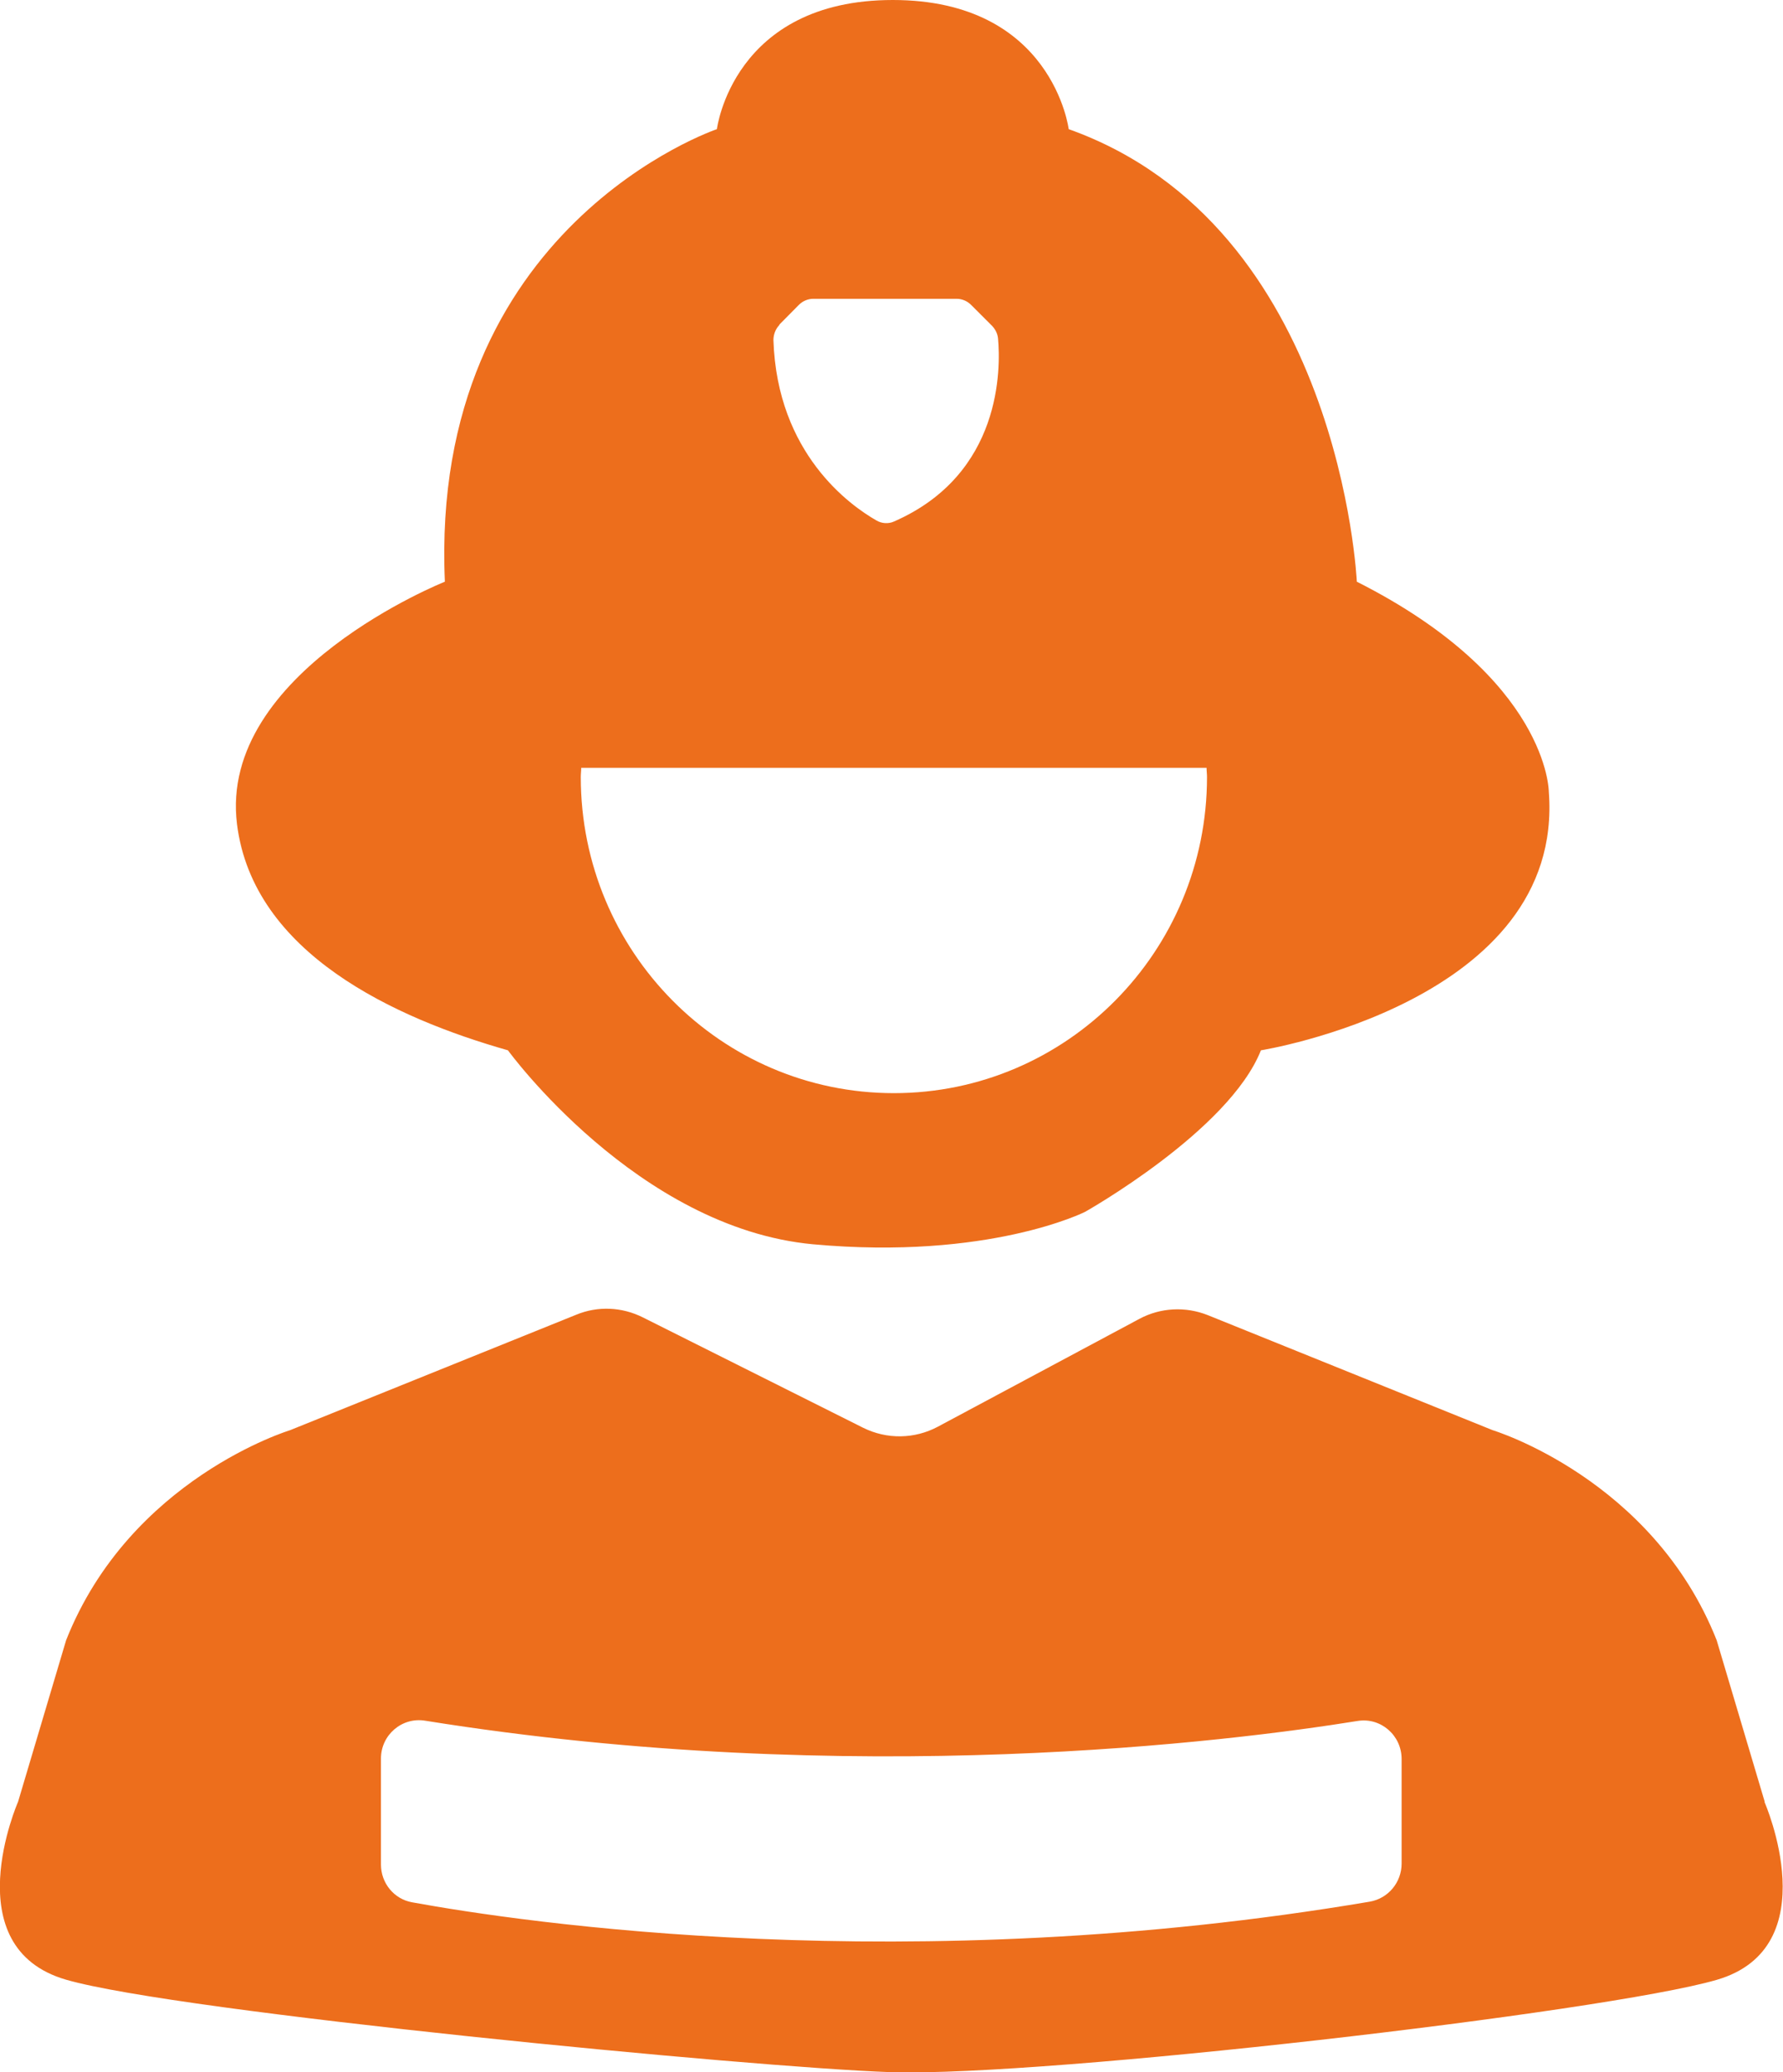
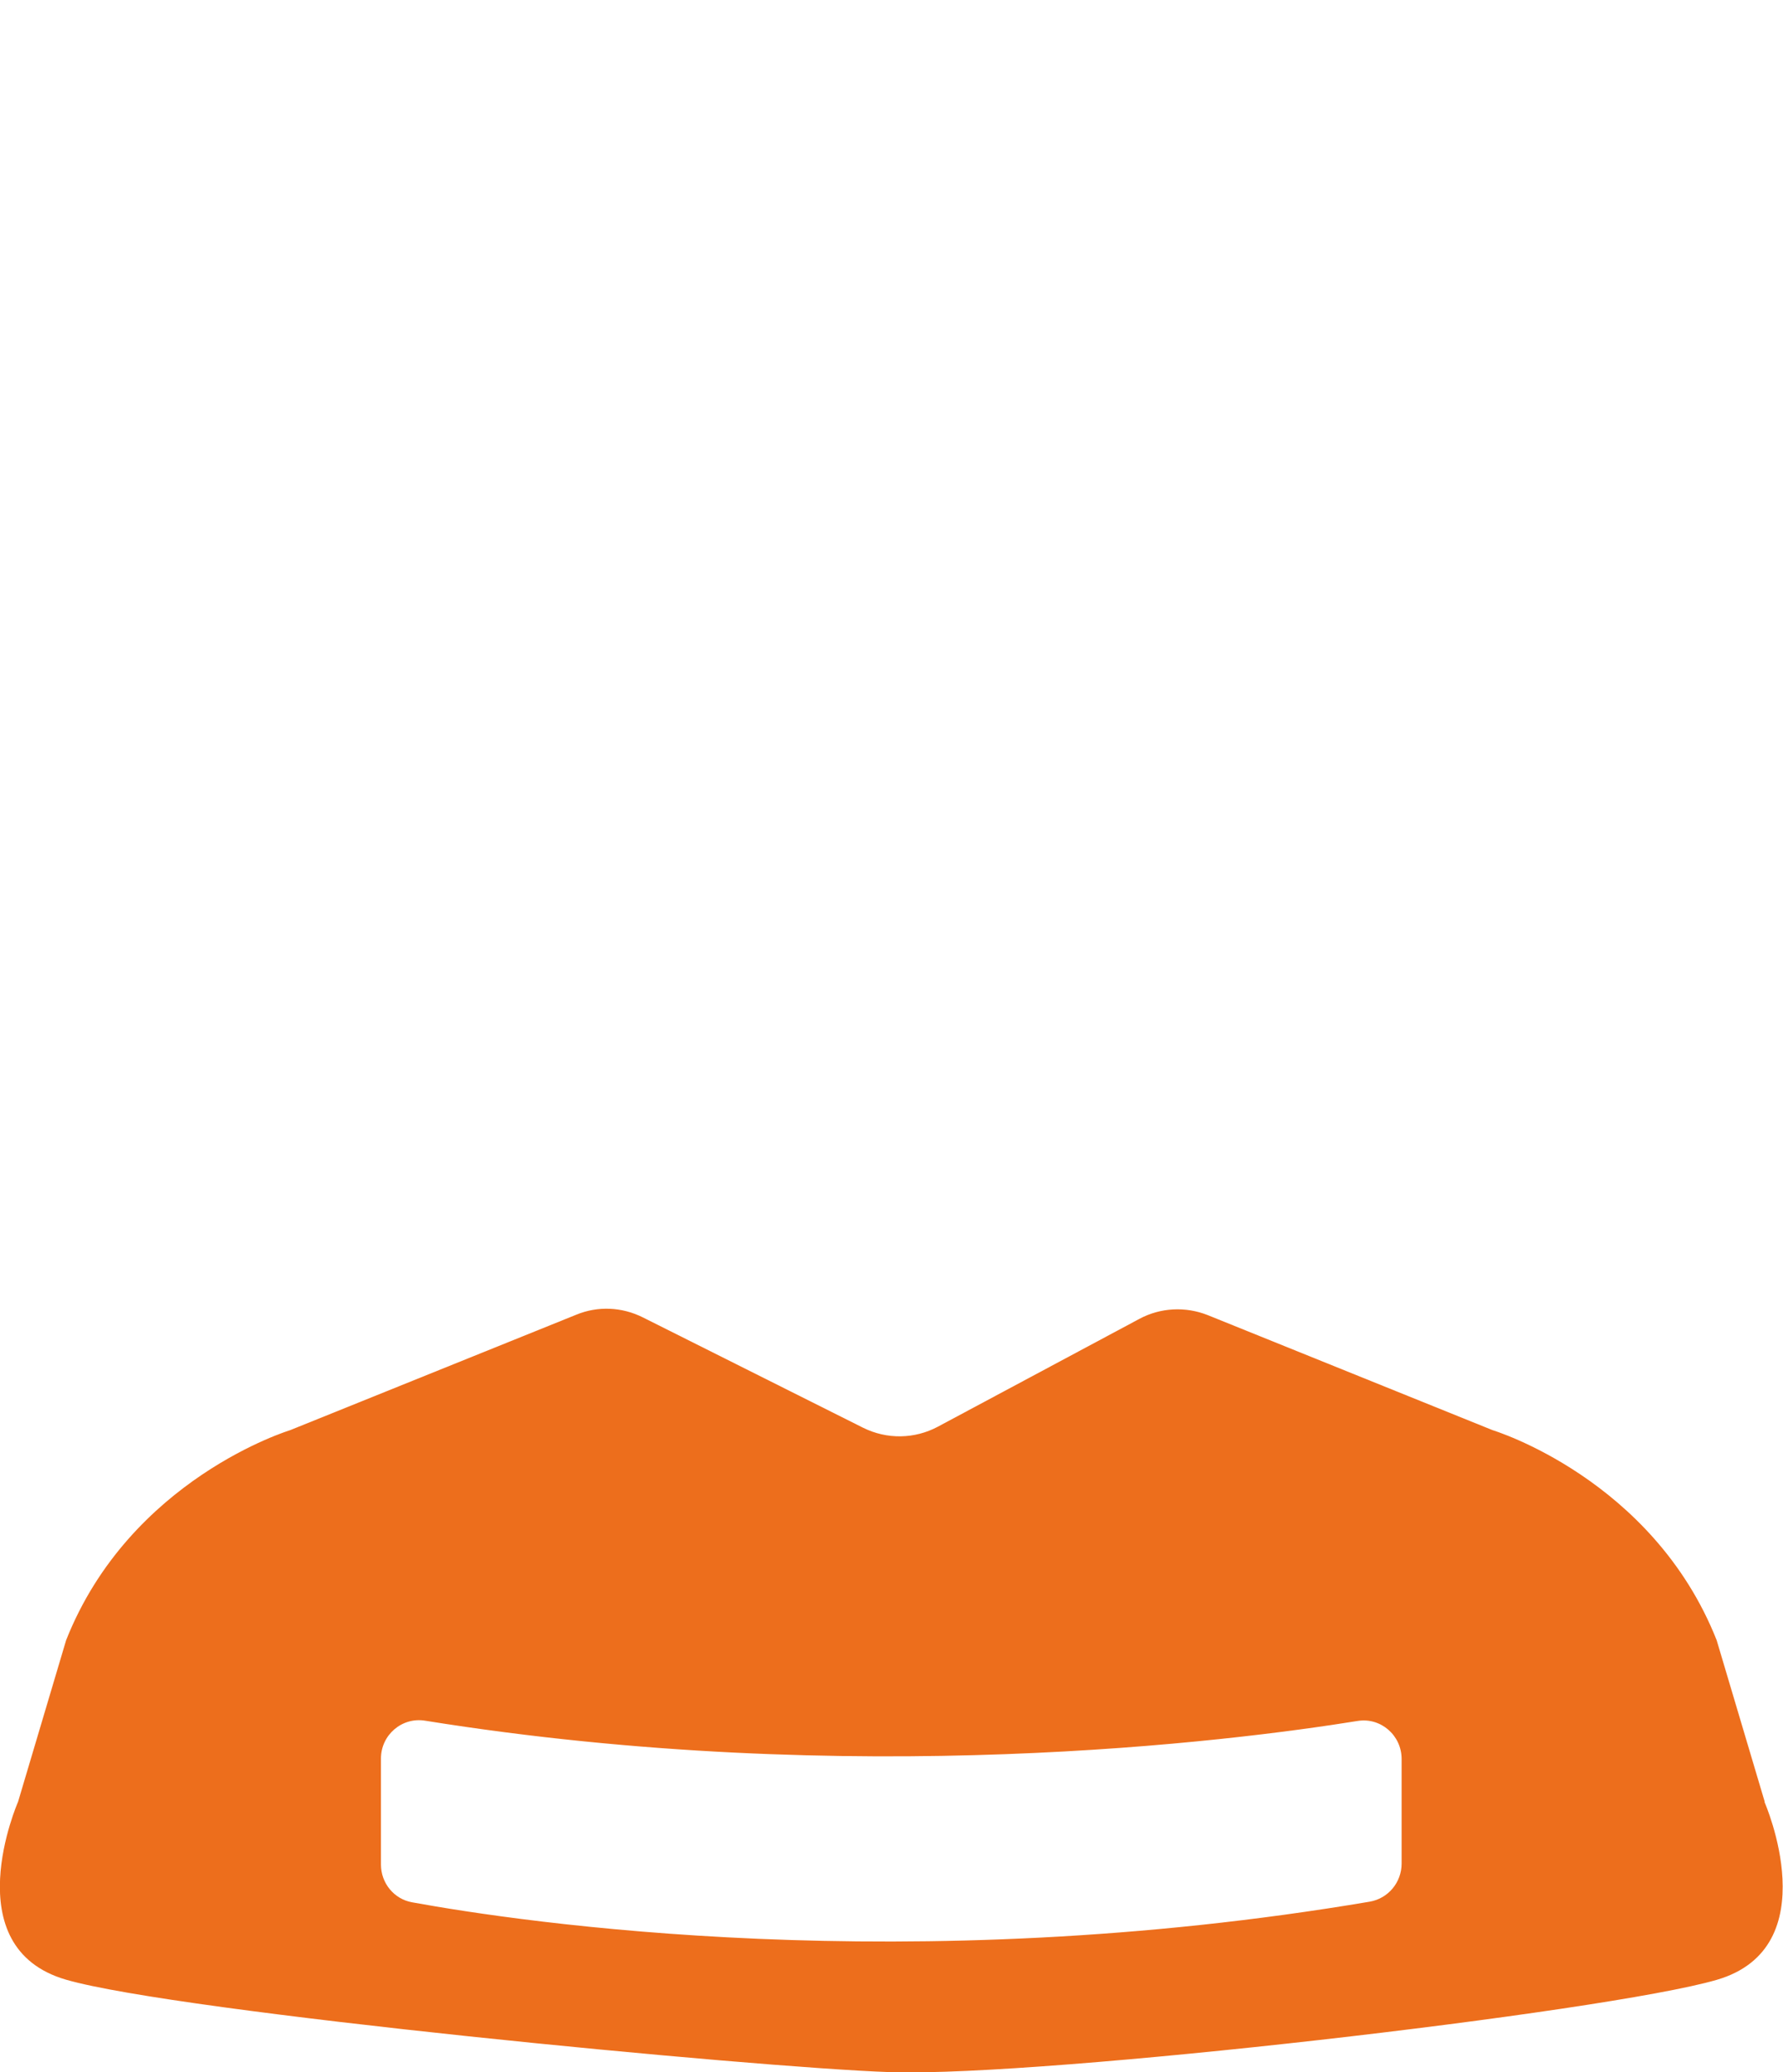
<svg xmlns="http://www.w3.org/2000/svg" id="Ebene_1" data-name="Ebene 1" viewBox="0 0 82 95.3">
  <defs>
    <style>
      .cls-1 {
        fill: #ed6e1c;
      }

      .cls-1, .cls-2 {
        stroke-width: 0px;
      }

      .cls-2 {
        fill: none;
      }

      .cls-3 {
        clip-path: url(#clippath);
      }
    </style>
    <clipPath id="clippath">
      <rect class="cls-2" x="0" width="82" height="95.3" />
    </clipPath>
  </defs>
  <g class="cls-3">
    <path class="cls-1" d="M64.46,85.7c0,.86-.61,1.6-1.46,1.75-21.27,3.6-39.01.95-44.05.03-.83-.15-1.43-.88-1.43-1.74v-4.87c0-1.09.97-1.92,2.04-1.74,19.69,3.16,37.11.94,42.88.01,1.06-.17,2.02.66,2.02,1.75v4.82ZM81.16,82.86l-2.21-7.43c-2.94-7.43-10.3-9.66-10.3-9.66l-13.1-5.29c-1.03-.41-2.18-.35-3.15.17l-9.27,4.96c-1.07.57-2.34.59-3.43.05l-10.14-5.08c-.96-.48-2.07-.53-3.06-.12l-13.16,5.31s-7.36,2.23-10.3,9.66l-2.21,7.43s-2.94,6.69,2.21,8.18c5.15,1.49,31.64,4.04,37.89,4.25h.12c6.99.22,32.74-2.75,37.89-4.24,5.15-1.49,2.21-8.18,2.21-8.18" />
-     <path class="cls-1" d="M41.11,50.27c-7.95,0-14.4-6.51-14.4-14.54,0-.14.02-.28.02-.42h28.76c0,.14.02.28.02.42,0,8.03-6.45,14.54-14.4,14.54M35.83,14.94l.91-.92c.18-.18.42-.28.67-.28h6.58c.25,0,.49.1.67.28l.97.97c.15.16.25.36.27.58.12,1.34.2,6.23-4.78,8.41-.26.12-.57.1-.82-.05-1.19-.68-4.56-3.06-4.73-8.29,0-.26.1-.52.28-.7M62.4,26.75s-.74-16.35-13.25-20.81C49.15,5.95,48.42,0,41.06,0s-8.09,5.94-8.09,5.94c0,0-13.24,4.46-12.51,20.81,0,0-10.43,4.15-9.56,11.15.74,5.94,7.25,8.92,12.46,10.4,0,0,5.94,8.17,14.03,8.92,8.09.74,12.51-1.49,12.51-1.49,0,0,6.62-3.72,8.09-7.43,0,0,13.98-2.23,13.24-11.89,0,0,0-5.2-8.83-9.66" />
  </g>
</svg>